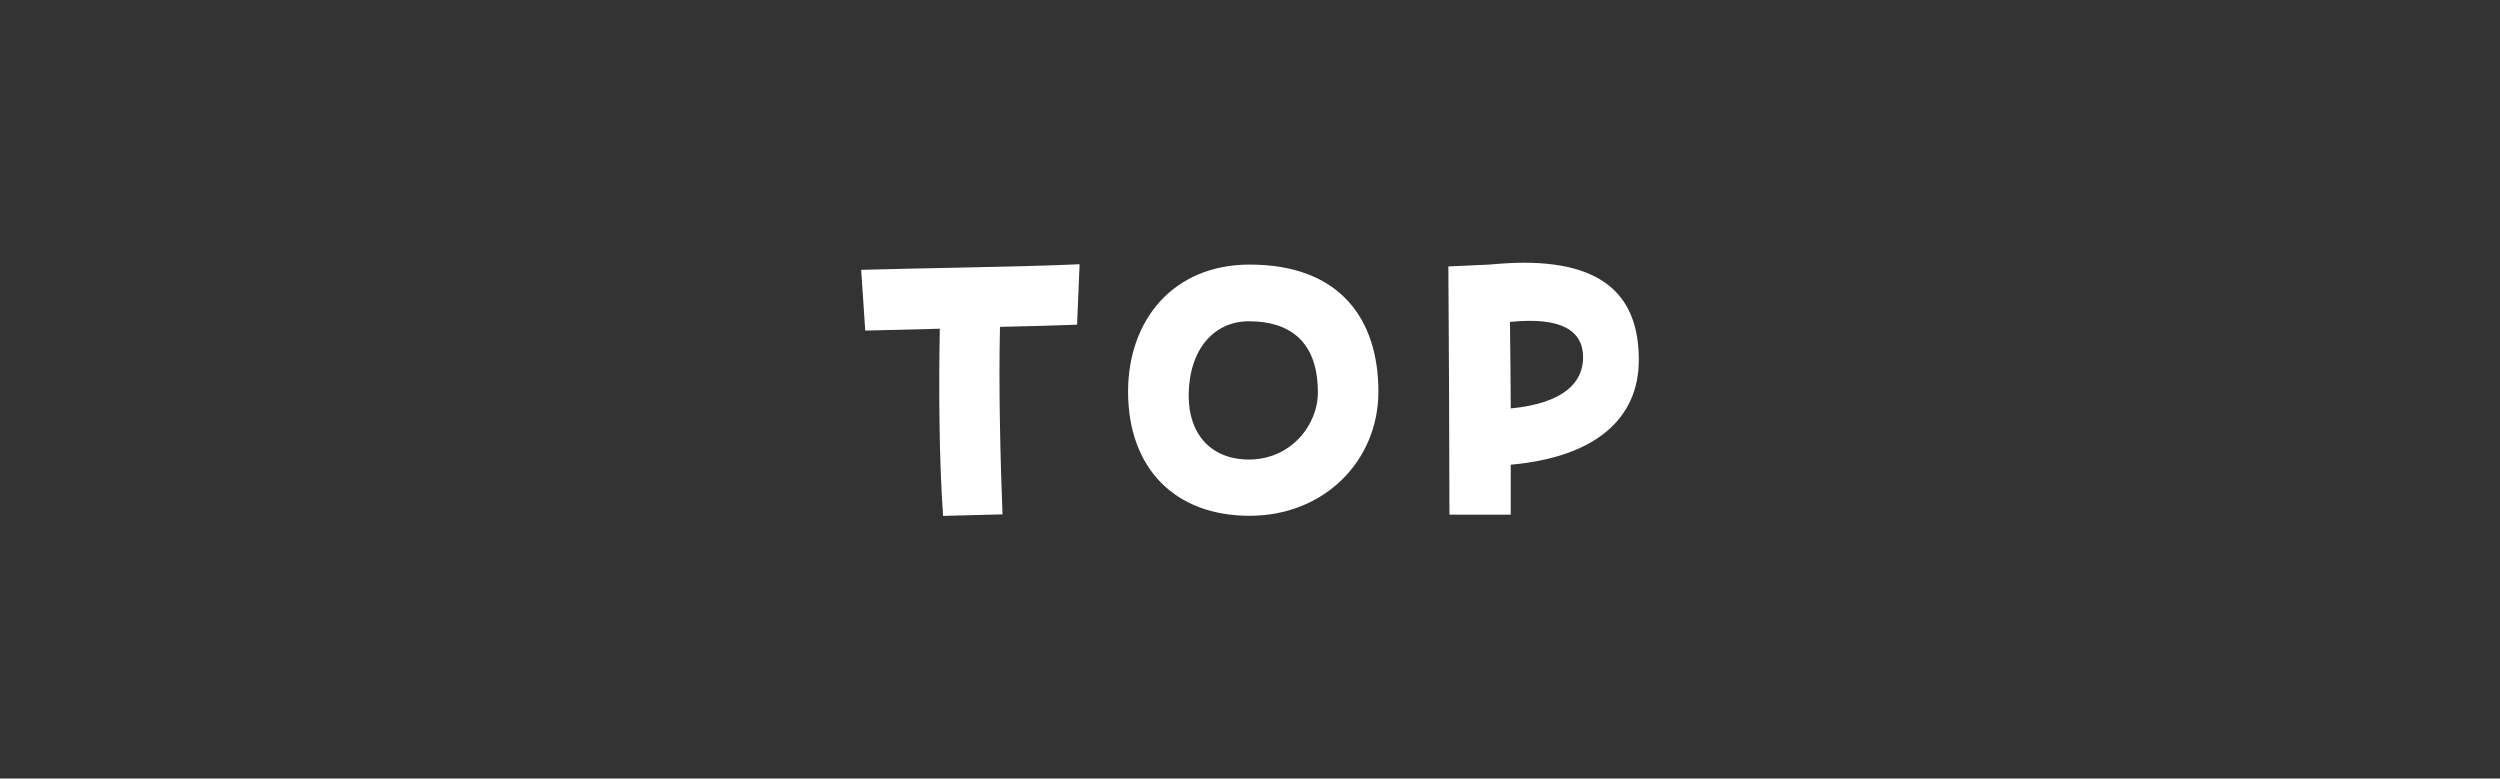
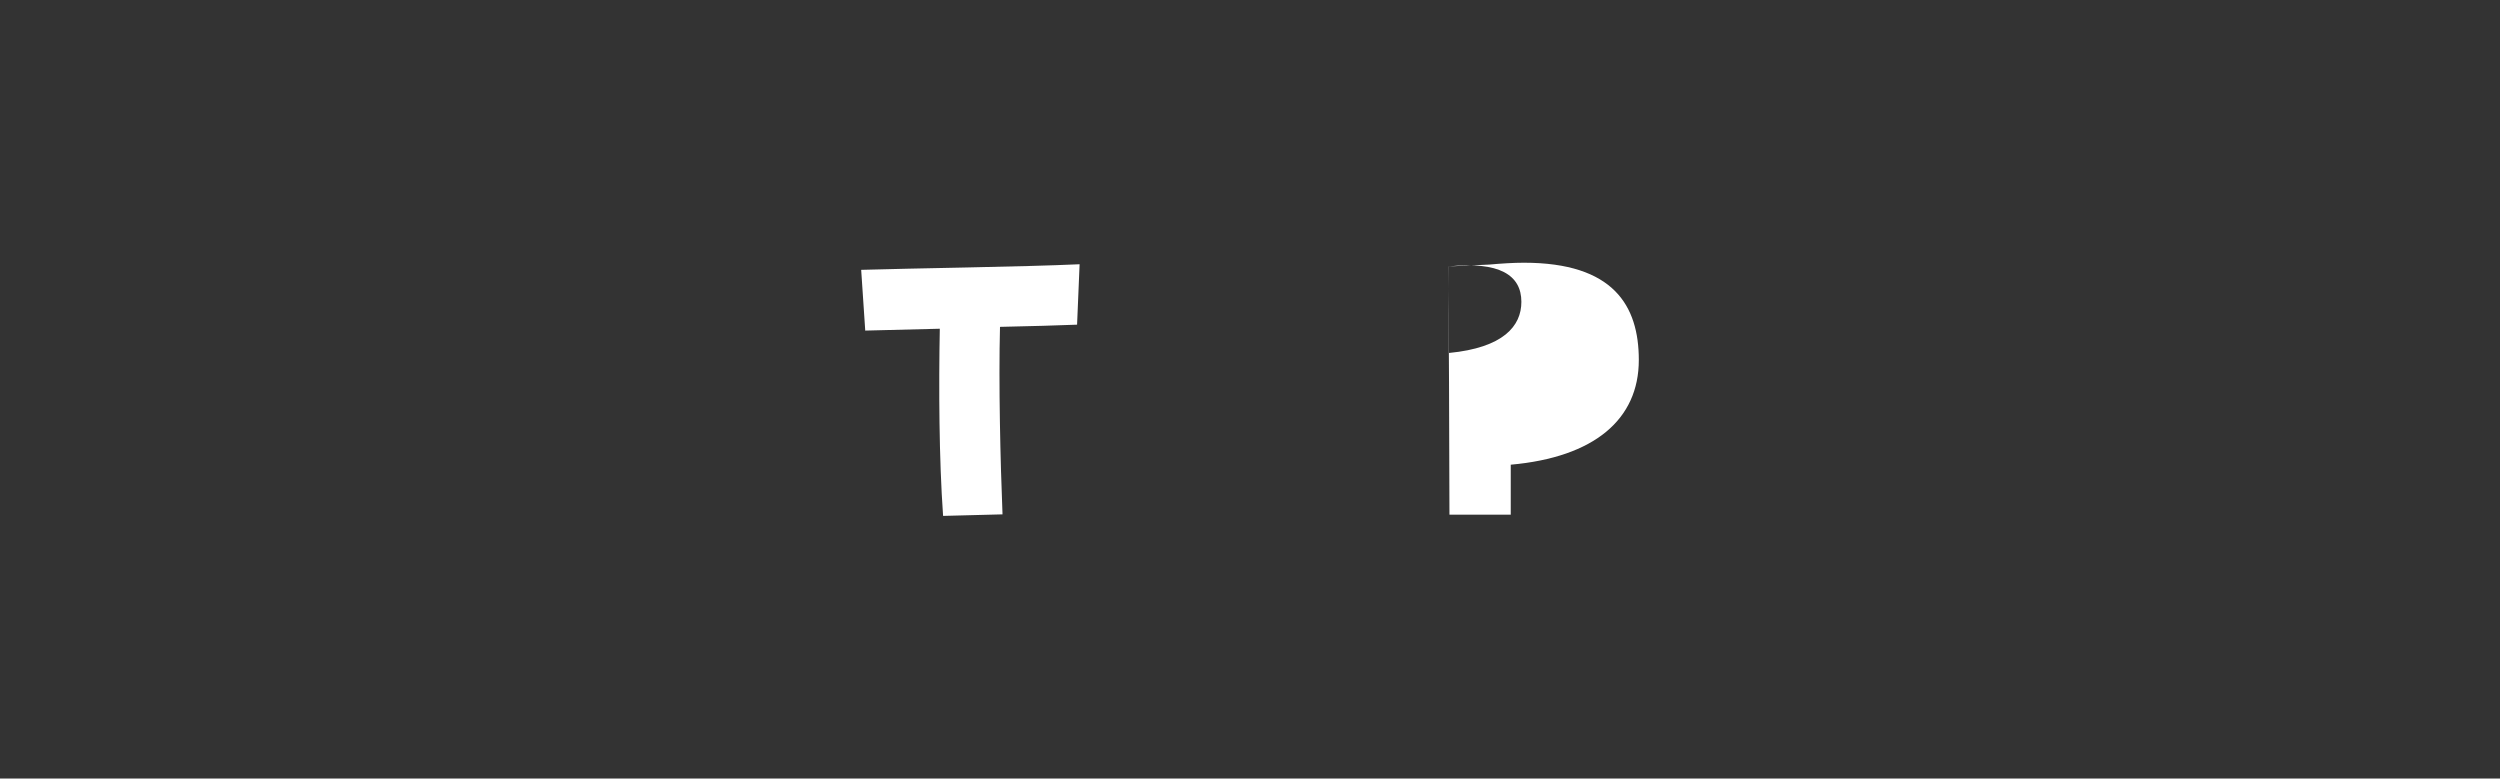
<svg xmlns="http://www.w3.org/2000/svg" id="_レイヤー_1" viewBox="0 0 228 71">
  <rect x="0" y="0" width="228" height="71" fill="#333333" stroke="none" />
  <defs>
    <style>.cls-1{fill:#fff;stroke-width:0px;}</style>
  </defs>
  <path class="cls-1" d="M85.71,29.98c-2.78.07-5.32.14-6.8.17l-.37-5.54c4.52-.14,14.7-.27,19.92-.51l-.23,5.51c-1.67.07-4.25.14-7.03.2-.13,5.2.03,12.14.23,17.1l-5.42.14c-.37-5.2-.4-11.73-.3-17.07Z" />
-   <path class="cls-1" d="M102.88,35.72c0-6.53,4.12-11.59,11.08-11.59,8.27,0,11.75,5,11.75,11.59,0,6.26-4.89,11.32-11.75,11.32s-11.08-4.39-11.08-11.32ZM120.19,35.79c0-4.73-2.64-6.49-6.29-6.49-3.15,0-5.49,2.52-5.49,6.83,0,3.5,2.08,5.78,5.49,5.78,3.82,0,6.29-3.13,6.29-6.12Z" />
-   <path class="cls-1" d="M132.08,24.3l3.72-.17c1.14-.1,2.21-.17,3.18-.17,8.17,0,10.48,3.91,10.48,8.87,0,5.41-4.05,8.87-11.68,9.55v4.56h-5.59c0-5.2-.07-19.34-.1-22.64ZM137.71,29.36c.03,3.13.07,5.71.07,7.89,4.95-.48,6.6-2.45,6.6-4.66,0-2.45-2.01-3.71-6.66-3.23Z" />
+   <path class="cls-1" d="M132.08,24.3l3.72-.17c1.14-.1,2.21-.17,3.18-.17,8.17,0,10.48,3.91,10.48,8.87,0,5.41-4.05,8.87-11.68,9.55v4.56h-5.59c0-5.2-.07-19.34-.1-22.64Zc.03,3.13.07,5.71.07,7.89,4.95-.48,6.6-2.45,6.6-4.66,0-2.45-2.01-3.71-6.66-3.23Z" />
</svg>